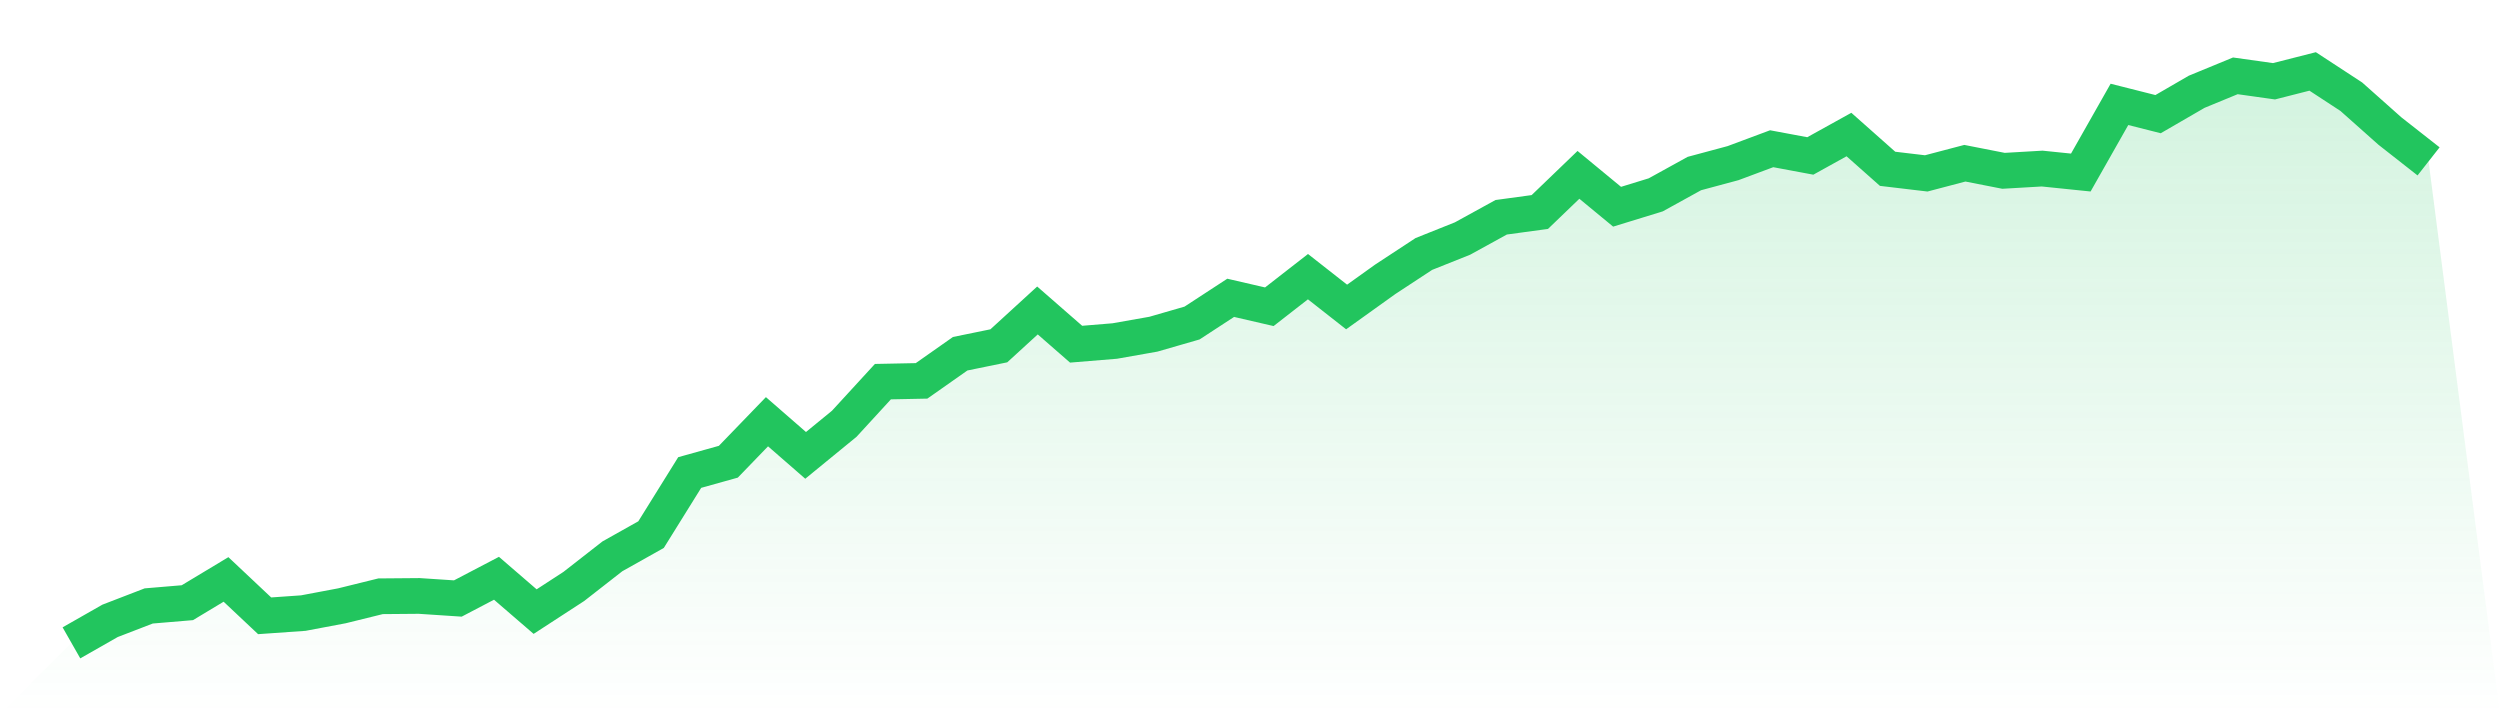
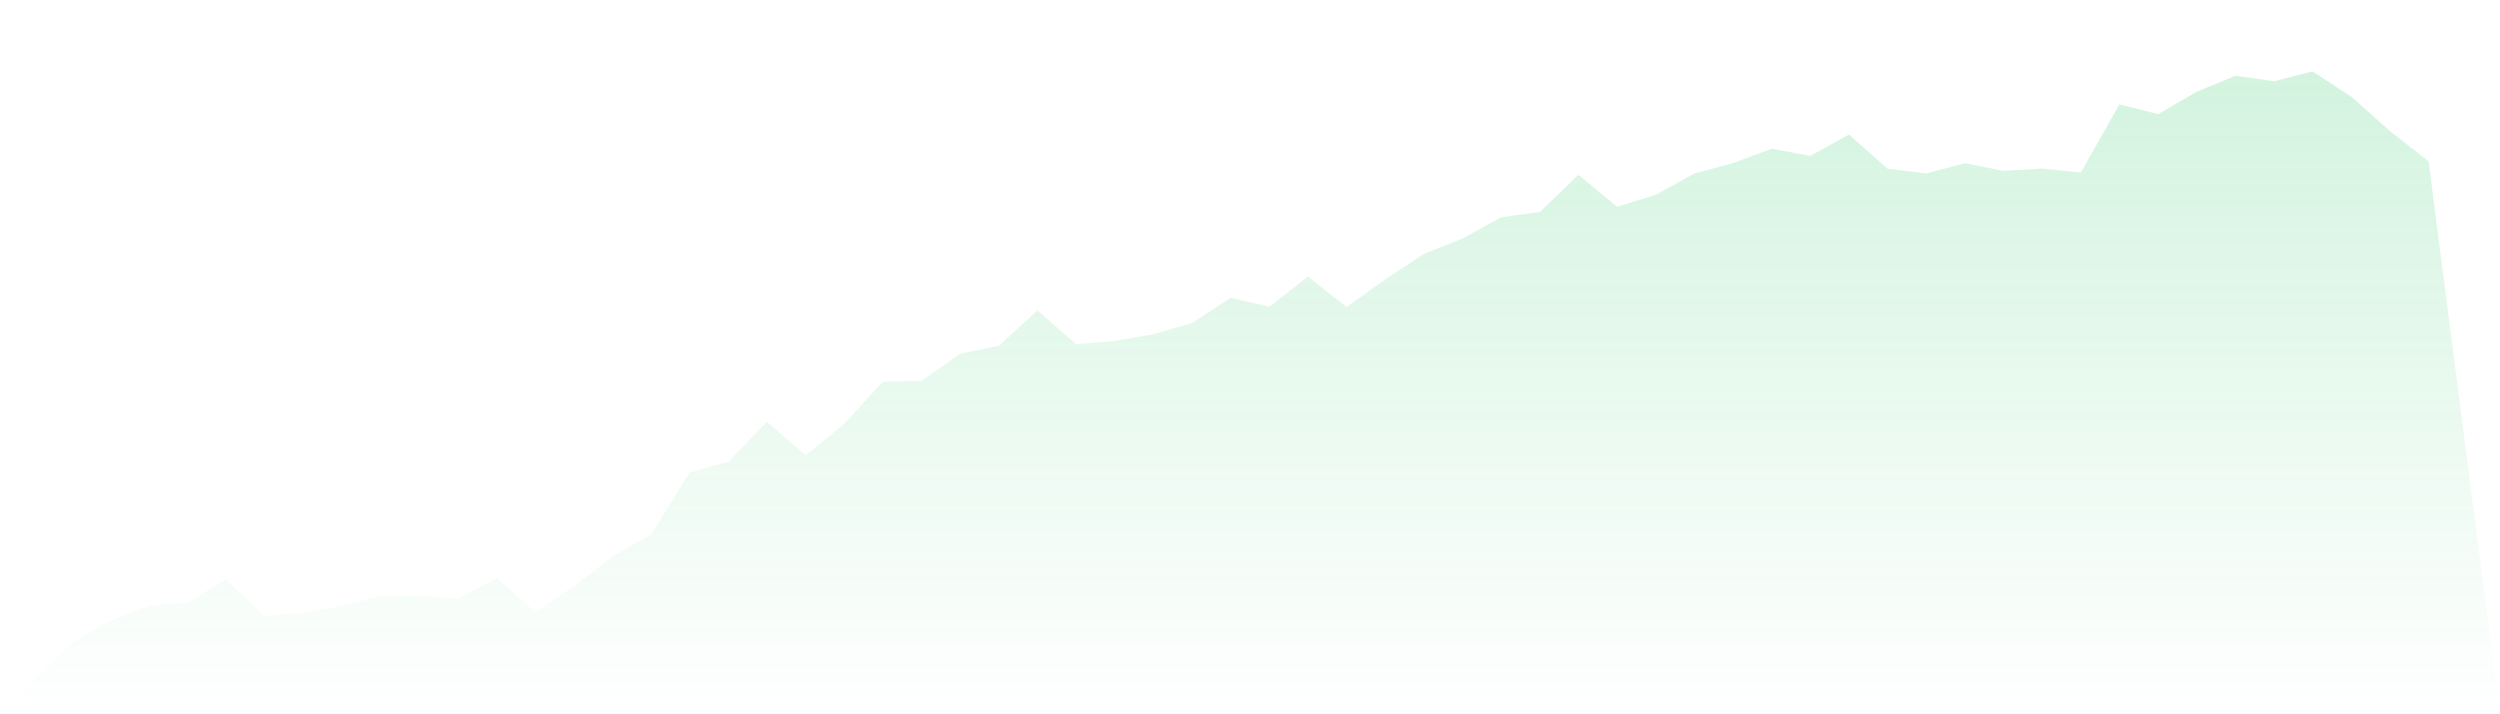
<svg xmlns="http://www.w3.org/2000/svg" viewBox="0 0 140 40">
  <defs>
    <linearGradient id="gradient" x1="0" x2="0" y1="0" y2="1">
      <stop offset="0%" stop-color="#22c55e" stop-opacity="0.2" />
      <stop offset="100%" stop-color="#22c55e" stop-opacity="0" />
    </linearGradient>
  </defs>
  <path d="M4,36 L4,36 L6.164,34.767 L8.328,33.933 L10.492,33.751 L12.656,32.448 L14.82,34.485 L16.984,34.333 L19.148,33.925 L21.311,33.391 L23.475,33.373 L25.639,33.516 L27.803,32.383 L29.967,34.25 L32.131,32.843 L34.295,31.154 L36.459,29.939 L38.623,26.461 L40.787,25.857 L42.951,23.617 L45.115,25.501 L47.279,23.73 L49.443,21.372 L51.607,21.329 L53.77,19.809 L55.934,19.366 L58.098,17.386 L60.262,19.275 L62.426,19.097 L64.59,18.715 L66.754,18.09 L68.918,16.678 L71.082,17.178 L73.246,15.493 L75.41,17.191 L77.574,15.641 L79.738,14.221 L81.902,13.357 L84.066,12.167 L86.23,11.872 L88.393,9.792 L90.557,11.577 L92.721,10.912 L94.885,9.718 L97.049,9.136 L99.213,8.329 L101.377,8.733 L103.541,7.534 L105.705,9.453 L107.869,9.71 L110.033,9.141 L112.197,9.566 L114.361,9.44 L116.525,9.662 L118.689,5.845 L120.852,6.392 L123.016,5.138 L125.18,4.247 L127.344,4.551 L129.508,4 L131.672,5.415 L133.836,7.339 L136,9.037 L140,40 L0,40 z" fill="url(#gradient)" />
-   <path d="M4,36 L4,36 L6.164,34.767 L8.328,33.933 L10.492,33.751 L12.656,32.448 L14.82,34.485 L16.984,34.333 L19.148,33.925 L21.311,33.391 L23.475,33.373 L25.639,33.516 L27.803,32.383 L29.967,34.25 L32.131,32.843 L34.295,31.154 L36.459,29.939 L38.623,26.461 L40.787,25.857 L42.951,23.617 L45.115,25.501 L47.279,23.73 L49.443,21.372 L51.607,21.329 L53.77,19.809 L55.934,19.366 L58.098,17.386 L60.262,19.275 L62.426,19.097 L64.59,18.715 L66.754,18.09 L68.918,16.678 L71.082,17.178 L73.246,15.493 L75.41,17.191 L77.574,15.641 L79.738,14.221 L81.902,13.357 L84.066,12.167 L86.23,11.872 L88.393,9.792 L90.557,11.577 L92.721,10.912 L94.885,9.718 L97.049,9.136 L99.213,8.329 L101.377,8.733 L103.541,7.534 L105.705,9.453 L107.869,9.71 L110.033,9.141 L112.197,9.566 L114.361,9.44 L116.525,9.662 L118.689,5.845 L120.852,6.392 L123.016,5.138 L125.18,4.247 L127.344,4.551 L129.508,4 L131.672,5.415 L133.836,7.339 L136,9.037" fill="none" stroke="#22c55e" stroke-width="2" />
</svg>